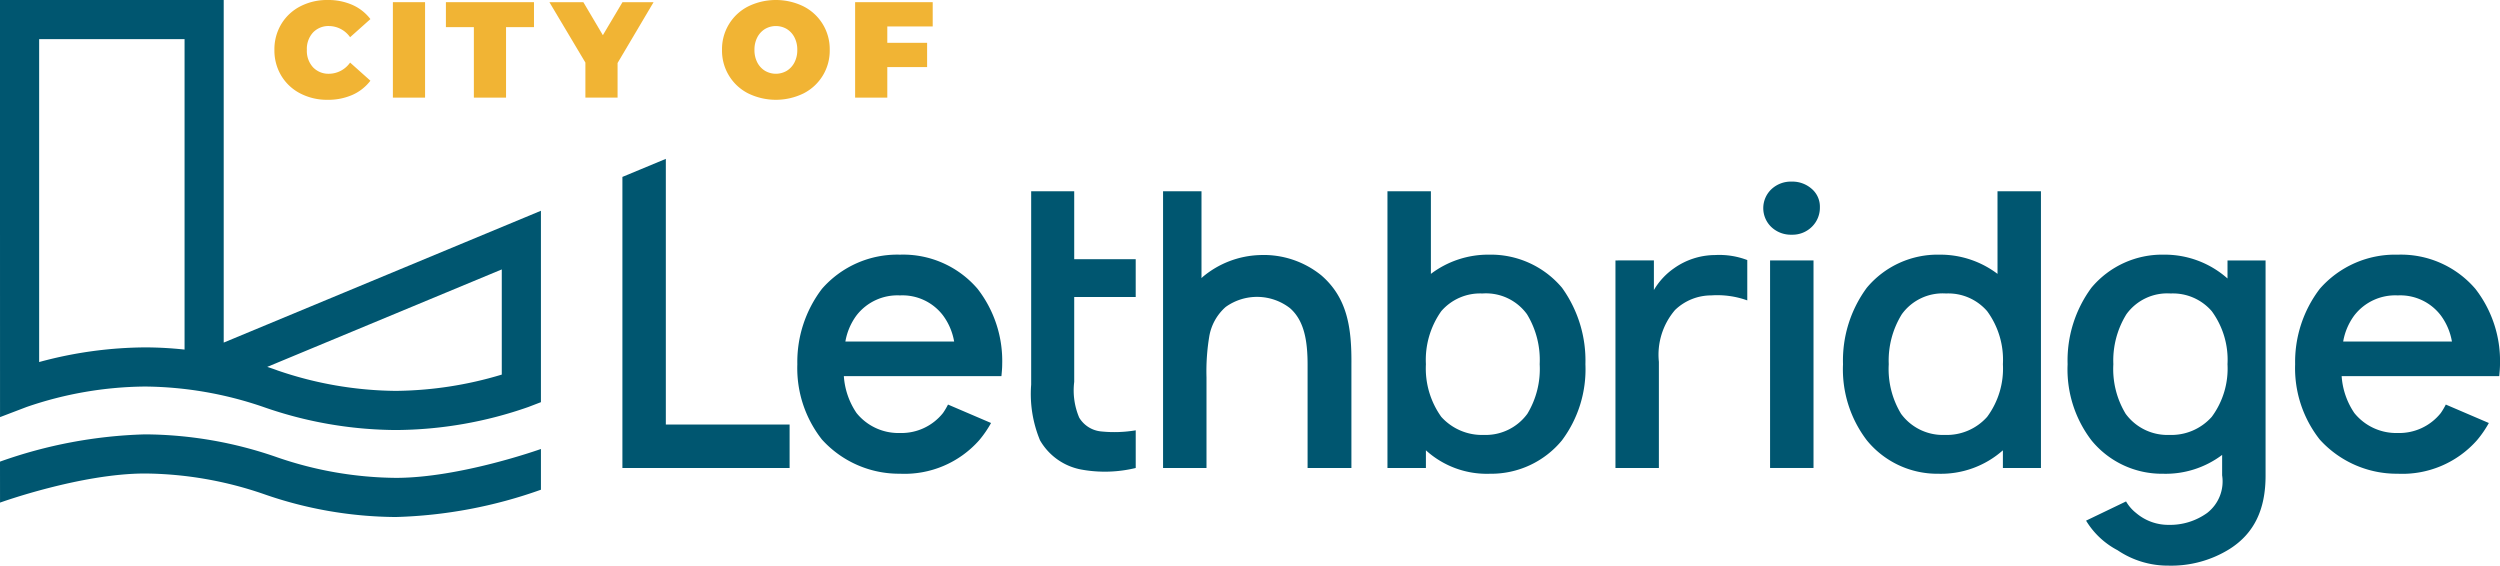
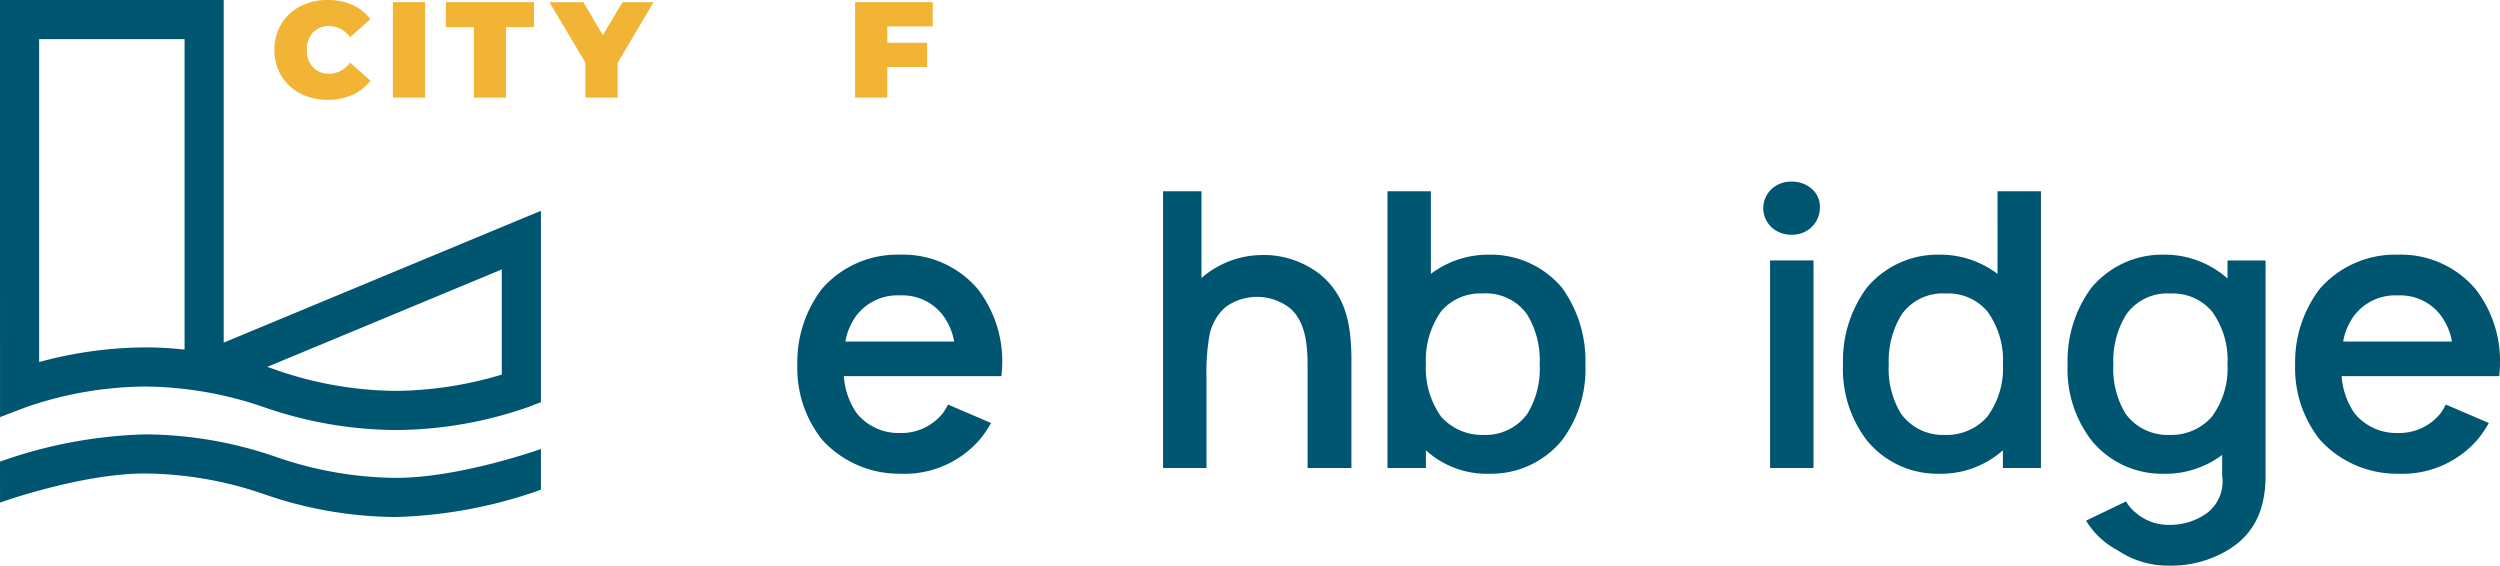
<svg xmlns="http://www.w3.org/2000/svg" viewBox="0 0 189.406 42.852">
  <g id="full-rgb">
    <g>
      <path id="fullLogo" d="M22.753,7.081a4.396,4.396,0,0,0,2.066.48,4.54,4.54,0,0,0,1.88-.372,3.493,3.493,0,0,0,1.364-1.074l-1.539-1.374a1.974,1.974,0,0,1-1.58.847,1.614,1.614,0,0,1-1.23-.491,1.836,1.836,0,0,1-.465-1.317,1.837,1.837,0,0,1,.465-1.317,1.615,1.615,0,0,1,1.23-.49,1.975,1.975,0,0,1,1.58.847l1.539-1.374A3.495,3.495,0,0,0,26.699.372,4.54,4.54,0,0,0,24.819,0,4.392,4.392,0,0,0,22.753.48a3.589,3.589,0,0,0-1.441,1.343,3.708,3.708,0,0,0-.522,1.957,3.708,3.708,0,0,0,.522,1.958A3.589,3.589,0,0,0,22.753,7.081Z" style="fill: #f1b434" />
      <rect id="fullLogo-2" data-name="fullLogo" x="29.766" y="0.165" width="2.438" height="7.231" style="fill: #f1b434" />
      <polygon id="fullLogo-3" data-name="fullLogo" points="35.901 7.396 38.339 7.396 38.339 2.056 40.456 2.056 40.456 0.165 33.783 0.165 33.783 2.056 35.901 2.056 35.901 7.396" style="fill: #f1b434" />
      <polygon id="fullLogo-4" data-name="fullLogo" points="47.161 0.165 45.674 2.665 44.196 0.165 41.624 0.165 44.351 4.741 44.351 7.396 46.789 7.396 46.789 4.773 49.516 0.165 47.161 0.165" style="fill: #f1b434" />
-       <path id="fullLogo-5" data-name="fullLogo" d="M56.685,7.076a4.773,4.773,0,0,0,4.194,0,3.623,3.623,0,0,0,1.983-3.296A3.623,3.623,0,0,0,60.879.485a4.773,4.773,0,0,0-4.194,0A3.62,3.62,0,0,0,54.702,3.781a3.62,3.62,0,0,0,1.983,3.296Zm.692-4.251a1.594,1.594,0,0,1,.584-.63,1.631,1.631,0,0,1,1.643,0,1.593,1.593,0,0,1,.583.63,2.004,2.004,0,0,1,.217.955,2.004,2.004,0,0,1-.217.956,1.591,1.591,0,0,1-.583.63,1.631,1.631,0,0,1-1.643,0,1.592,1.592,0,0,1-.584-.63,2.011,2.011,0,0,1-.217-.956A2.011,2.011,0,0,1,57.377,2.825Z" style="fill: #f1b434" />
      <polygon id="fullLogo-6" data-name="fullLogo" points="67.224 5.082 70.24 5.082 70.24 3.244 67.224 3.244 67.224 2.004 70.664 2.004 70.664 0.165 64.786 0.165 64.786 7.396 67.224 7.396 67.224 5.082" style="fill: #f1b434" />
      <g id="logoMark">
        <path id="logoMark_CompoundPathItem_" data-name="logoMark &lt;CompoundPathItem&gt;" d="M16.949,15.466V0H0V15.466L.002,31.602l2.012-.768a28.239,28.239,0,0,1,8.973-1.549,28.24,28.24,0,0,1,8.972,1.549A30.772,30.772,0,0,0,29.995,32.58a30.77,30.77,0,0,0,10.036-1.746l.951-.365V15.968L16.949,25.955Zm21.067,4.946V28.38a28.57,28.57,0,0,1-8.021,1.234,28.25,28.25,0,0,1-8.972-1.549c-.043-.017-.315-.12-.776-.269ZM13.983,15.466V26.485a28.301,28.301,0,0,0-2.996-.166,31.165,31.165,0,0,0-8.021,1.11V2.966H13.983Z" style="fill: #005670" />
        <path id="logoMark_PathItem_" data-name="logoMark &lt;PathItem&gt;" d="M21.023,34.655a30.779,30.779,0,0,0-10.036-1.746A35.558,35.558,0,0,0,0,34.974l.002,3.105c.041-.015,6.124-2.205,10.985-2.205a28.237,28.237,0,0,1,8.972,1.549A30.78,30.78,0,0,0,29.995,39.17a35.523,35.523,0,0,0,10.987-2.068V34.016c-.04.015-6.126,2.188-10.987,2.188A28.238,28.238,0,0,1,21.023,34.655Z" style="fill: #005670" />
      </g>
-       <polygon id="fullLogo-7" data-name="fullLogo" points="50.445 12.036 47.155 13.403 47.155 35.455 59.822 35.455 59.822 32.165 50.445 32.165 50.445 12.036" style="fill: #005670" />
      <path id="fullLogo-8" data-name="fullLogo" d="M68.183,19.294a7.577,7.577,0,0,0-5.911,2.591,9.135,9.135,0,0,0-1.864,5.707,8.738,8.738,0,0,0,1.864,5.707,7.873,7.873,0,0,0,5.911,2.591,7.548,7.548,0,0,0,5.999-2.533,8.054,8.054,0,0,0,.902-1.31L71.823,30.65a5.229,5.229,0,0,1-.379.641,4.022,4.022,0,0,1-3.261,1.514,4.079,4.079,0,0,1-3.29-1.514,5.638,5.638,0,0,1-.961-2.796H75.87c.029-.291.059-.612.059-.903a8.904,8.904,0,0,0-1.864-5.707A7.424,7.424,0,0,0,68.183,19.294Zm-4.135,6.581a4.655,4.655,0,0,1,.844-1.98,3.916,3.916,0,0,1,3.29-1.514,3.862,3.862,0,0,1,3.261,1.514,4.654,4.654,0,0,1,.845,1.98Z" style="fill: #005670" />
-       <path id="fullLogo-9" data-name="fullLogo" d="M81.385,14.489H78.124V29.136a9.158,9.158,0,0,0,.67,4.223A4.575,4.575,0,0,0,81.91,35.572a9.927,9.927,0,0,0,4.135-.116V32.602a9.764,9.764,0,0,1-2.592.087,2.181,2.181,0,0,1-1.689-1.048,5.274,5.274,0,0,1-.379-2.708V22.501h4.659V19.64H81.385Z" style="fill: #005670" />
      <path id="fullLogo-10" data-name="fullLogo" d="M100.113,20.867a6.932,6.932,0,0,0-4.659-1.543,7.072,7.072,0,0,0-4.339,1.66l-.087.087v-6.581H88.116v20.966h3.291V28.583a16.11,16.11,0,0,1,.204-3.057,3.818,3.818,0,0,1,1.252-2.272,4.075,4.075,0,0,1,4.863.088c1.107.961,1.34,2.533,1.34,4.309v7.804h3.32V27.651C102.413,24.856,102.093,22.585,100.113,20.867Z" style="fill: #005670" />
      <path id="fullLogo-11" data-name="fullLogo" d="M112.805,19.294a7.187,7.187,0,0,0-4.397,1.456v-6.26h-3.291v20.966H108.03V34.116a6.861,6.861,0,0,0,4.863,1.776,6.939,6.939,0,0,0,5.446-2.533,8.992,8.992,0,0,0,1.776-5.766,9.442,9.442,0,0,0-1.776-5.795A7.047,7.047,0,0,0,112.805,19.294Zm2.912,12.055a3.911,3.911,0,0,1-3.29,1.602,4.155,4.155,0,0,1-3.232-1.369,6.297,6.297,0,0,1-1.165-3.989,6.384,6.384,0,0,1,1.165-4.019,3.891,3.891,0,0,1,3.116-1.339,3.837,3.837,0,0,1,3.378,1.573,6.652,6.652,0,0,1,.961,3.785A6.55,6.55,0,0,1,115.717,31.349Z" style="fill: #005670" />
-       <path id="fullLogo-12" data-name="fullLogo" d="M129.933,19.323a5.406,5.406,0,0,0-3.087.99,5.216,5.216,0,0,0-1.543,1.66v-2.242H122.391V35.455h3.29V27.418a5.21,5.21,0,0,1,1.223-3.931,3.949,3.949,0,0,1,2.737-1.107,6.712,6.712,0,0,1,2.737.379V19.702A5.976,5.976,0,0,0,129.933,19.323Z" style="fill: #005670" />
      <rect id="fullLogo-13" data-name="fullLogo" x="134.105" y="19.731" width="3.291" height="15.724" style="fill: #005670" />
      <path id="fullLogo-14" data-name="fullLogo" d="M151.337,20.75a7.188,7.188,0,0,0-4.397-1.456,6.988,6.988,0,0,0-5.504,2.504,9.281,9.281,0,0,0-1.805,5.795,8.85,8.85,0,0,0,1.805,5.766,6.881,6.881,0,0,0,5.416,2.533,7.065,7.065,0,0,0,4.892-1.776v1.339h2.883V14.489h-3.291Zm-.786,10.832a4.093,4.093,0,0,1-3.203,1.369,3.928,3.928,0,0,1-3.32-1.602,6.55,6.55,0,0,1-.932-3.756,6.657,6.657,0,0,1,.99-3.785,3.818,3.818,0,0,1,3.349-1.573,3.891,3.891,0,0,1,3.116,1.339,6.223,6.223,0,0,1,1.194,4.019A6.139,6.139,0,0,1,150.551,31.582Z" style="fill: #005670" />
      <path id="fullLogo-15" data-name="fullLogo" d="M168.761,21.099a7.159,7.159,0,0,0-4.805-1.805,6.988,6.988,0,0,0-5.504,2.504,9.281,9.281,0,0,0-1.805,5.795,8.85,8.85,0,0,0,1.805,5.766A6.881,6.881,0,0,0,163.87,35.892a7.117,7.117,0,0,0,4.484-1.427v1.544a3.022,3.022,0,0,1-1.135,2.854,4.815,4.815,0,0,1-2.912.902,3.767,3.767,0,0,1-2.475-.902,3.093,3.093,0,0,1-.757-.874l-3.029,1.456a6.082,6.082,0,0,0,2.388,2.243,6.796,6.796,0,0,0,3.844,1.165,8.374,8.374,0,0,0,4.63-1.252c1.893-1.194,2.737-3.029,2.737-5.562V19.731h-2.883Zm-1.194,10.483a4.093,4.093,0,0,1-3.203,1.369,3.928,3.928,0,0,1-3.32-1.602,6.55,6.55,0,0,1-.932-3.756,6.657,6.657,0,0,1,.99-3.785,3.818,3.818,0,0,1,3.349-1.573,3.891,3.891,0,0,1,3.116,1.339,6.223,6.223,0,0,1,1.194,4.019A6.139,6.139,0,0,1,167.567,31.582Z" style="fill: #005670" />
      <path id="fullLogo-16" data-name="fullLogo" d="M189.406,27.593a8.904,8.904,0,0,0-1.864-5.707,7.424,7.424,0,0,0-5.882-2.591,7.576,7.576,0,0,0-5.911,2.591,9.132,9.132,0,0,0-1.864,5.707,8.734,8.734,0,0,0,1.864,5.707,7.873,7.873,0,0,0,5.911,2.591,7.547,7.547,0,0,0,5.998-2.533,8.054,8.054,0,0,0,.903-1.31L185.3,30.65a5.229,5.229,0,0,1-.379.641,4.022,4.022,0,0,1-3.261,1.514,4.079,4.079,0,0,1-3.29-1.514,5.635,5.635,0,0,1-.961-2.796h11.939C189.376,28.204,189.406,27.884,189.406,27.593Zm-11.881-1.718a4.652,4.652,0,0,1,.844-1.98,3.916,3.916,0,0,1,3.29-1.514,3.862,3.862,0,0,1,3.261,1.514,4.655,4.655,0,0,1,.844,1.98Z" style="fill: #005670" />
      <path id="fullLogo-17" data-name="fullLogo" d="M137.262,14.309a2.216,2.216,0,0,0-1.528-.55,2.153,2.153,0,0,0-1.528.577,1.977,1.977,0,0,0,0,2.869,2.151,2.151,0,0,0,1.528.577,2.087,2.087,0,0,0,1.542-.604,2.021,2.021,0,0,0,.603-1.488A1.773,1.773,0,0,0,137.262,14.309Z" style="fill: #005670" />
    </g>
  </g>
</svg>